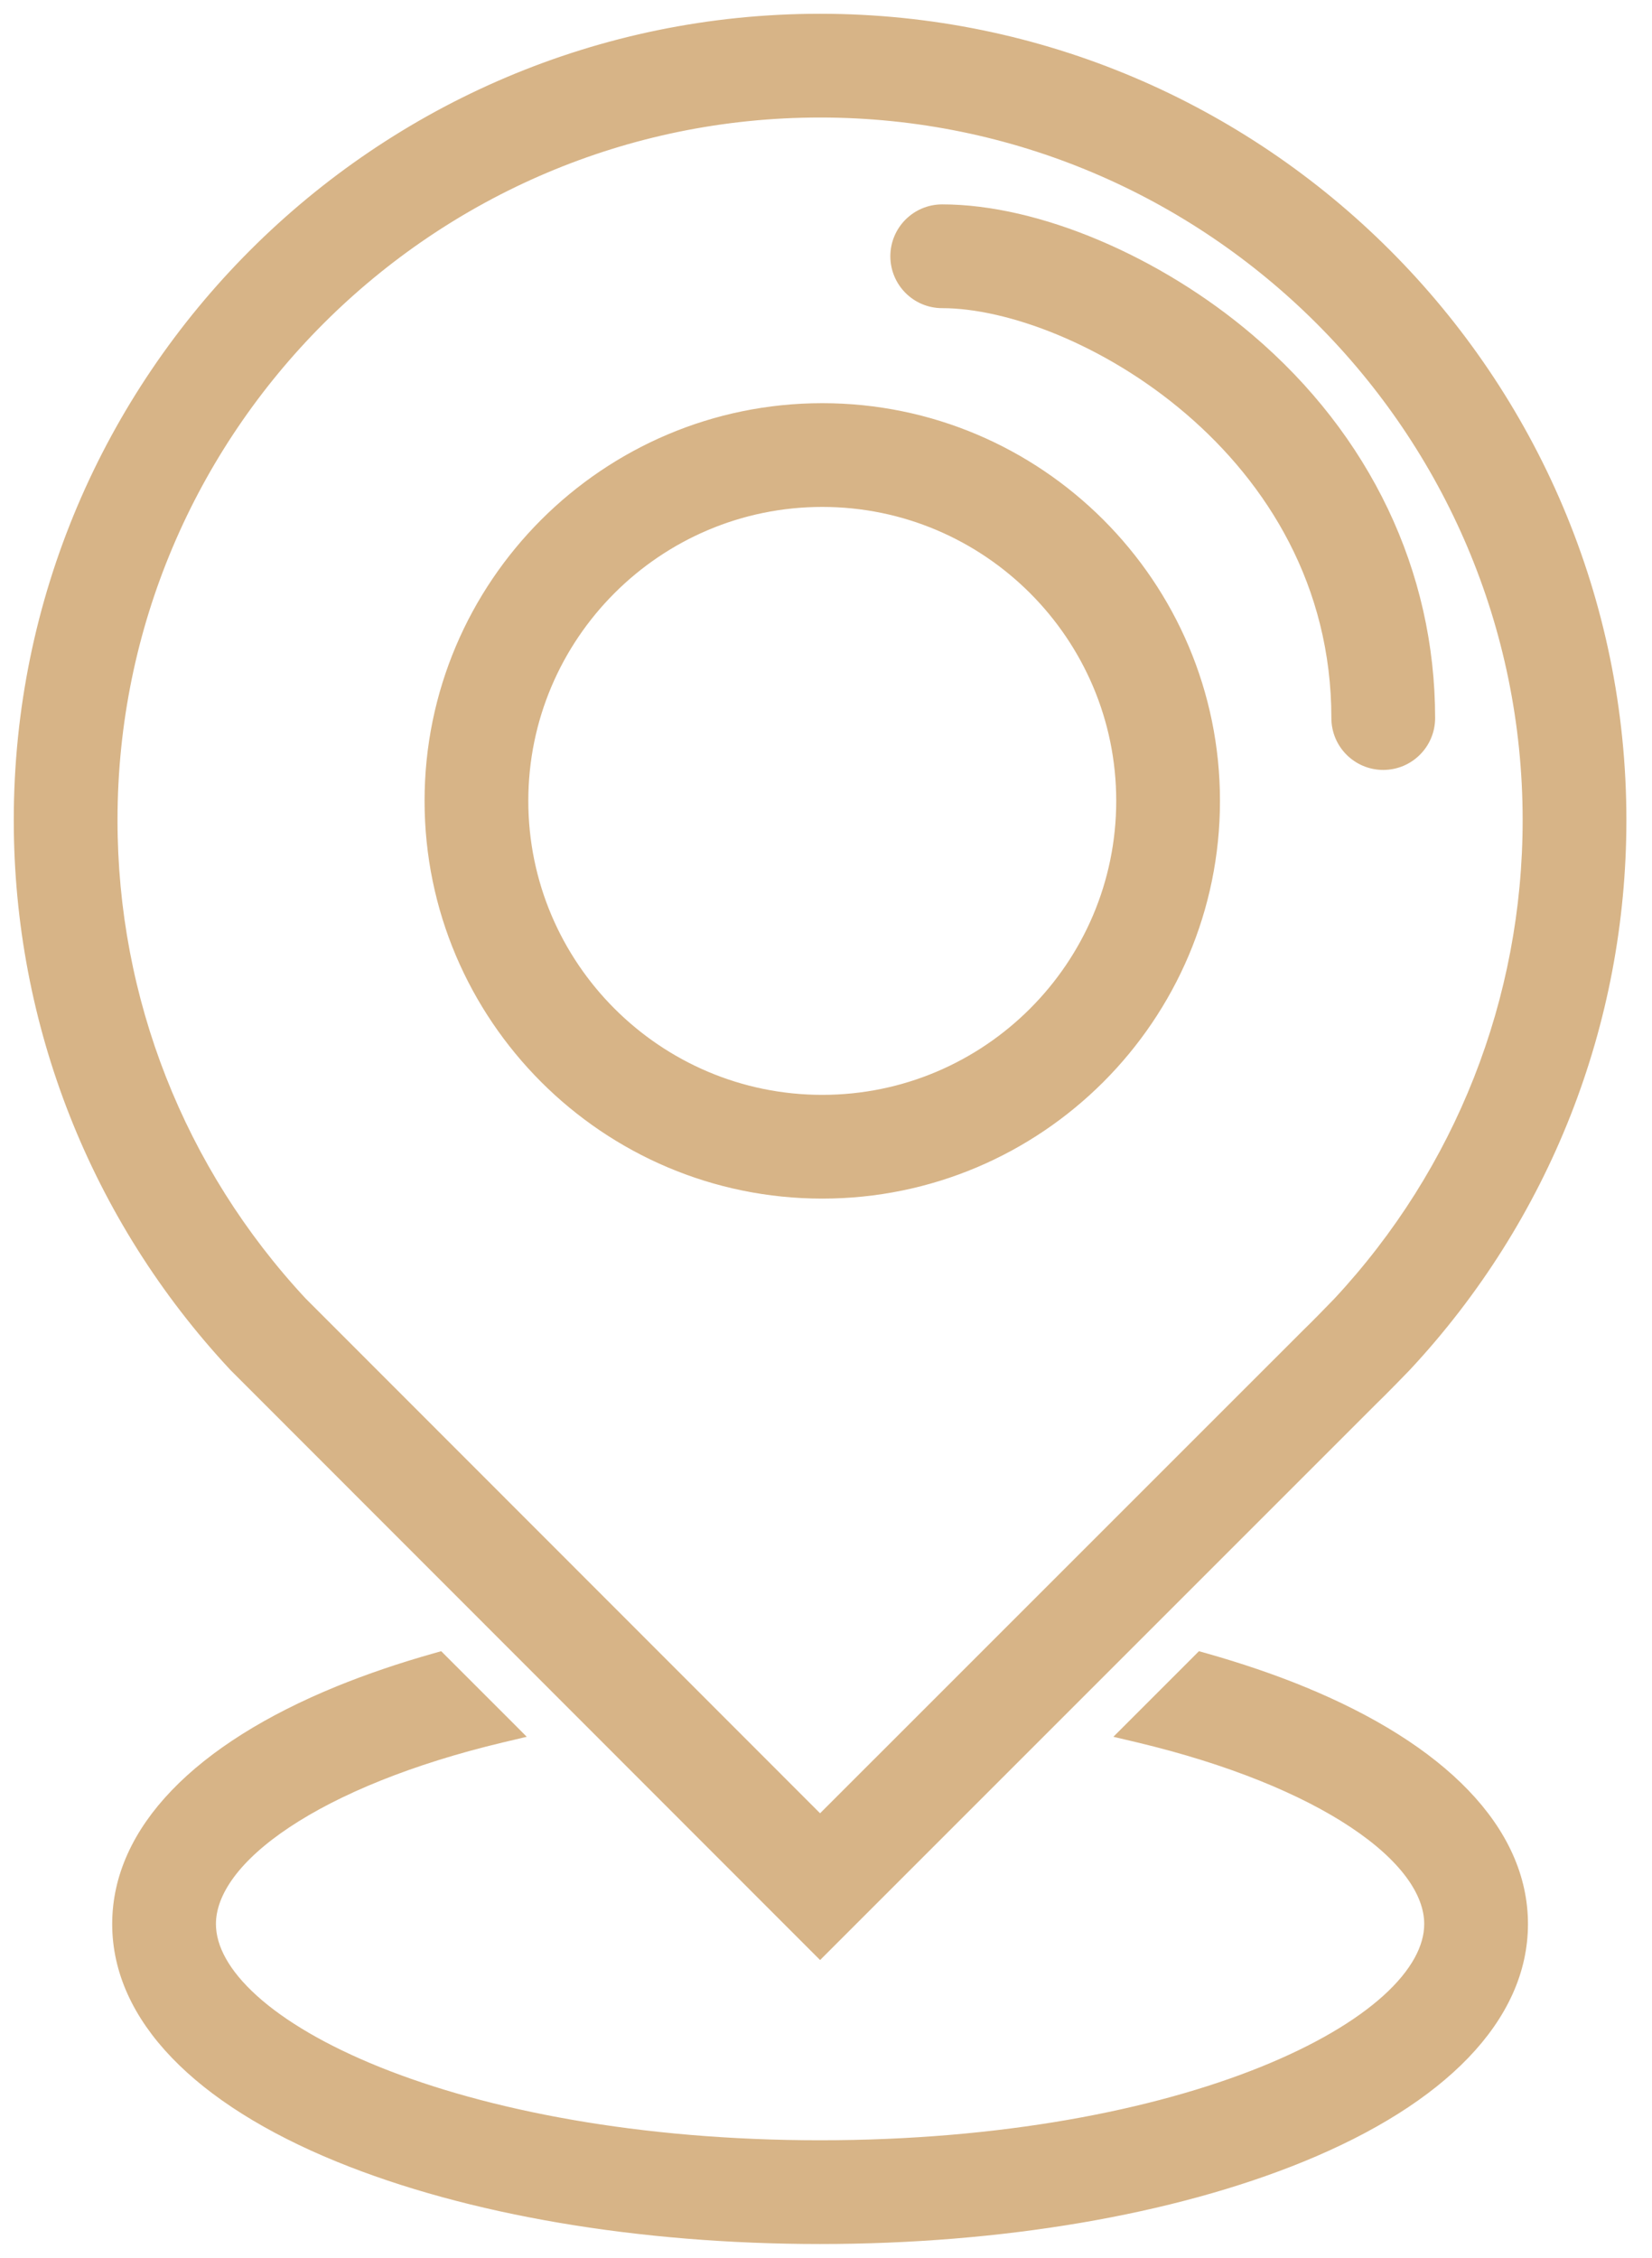
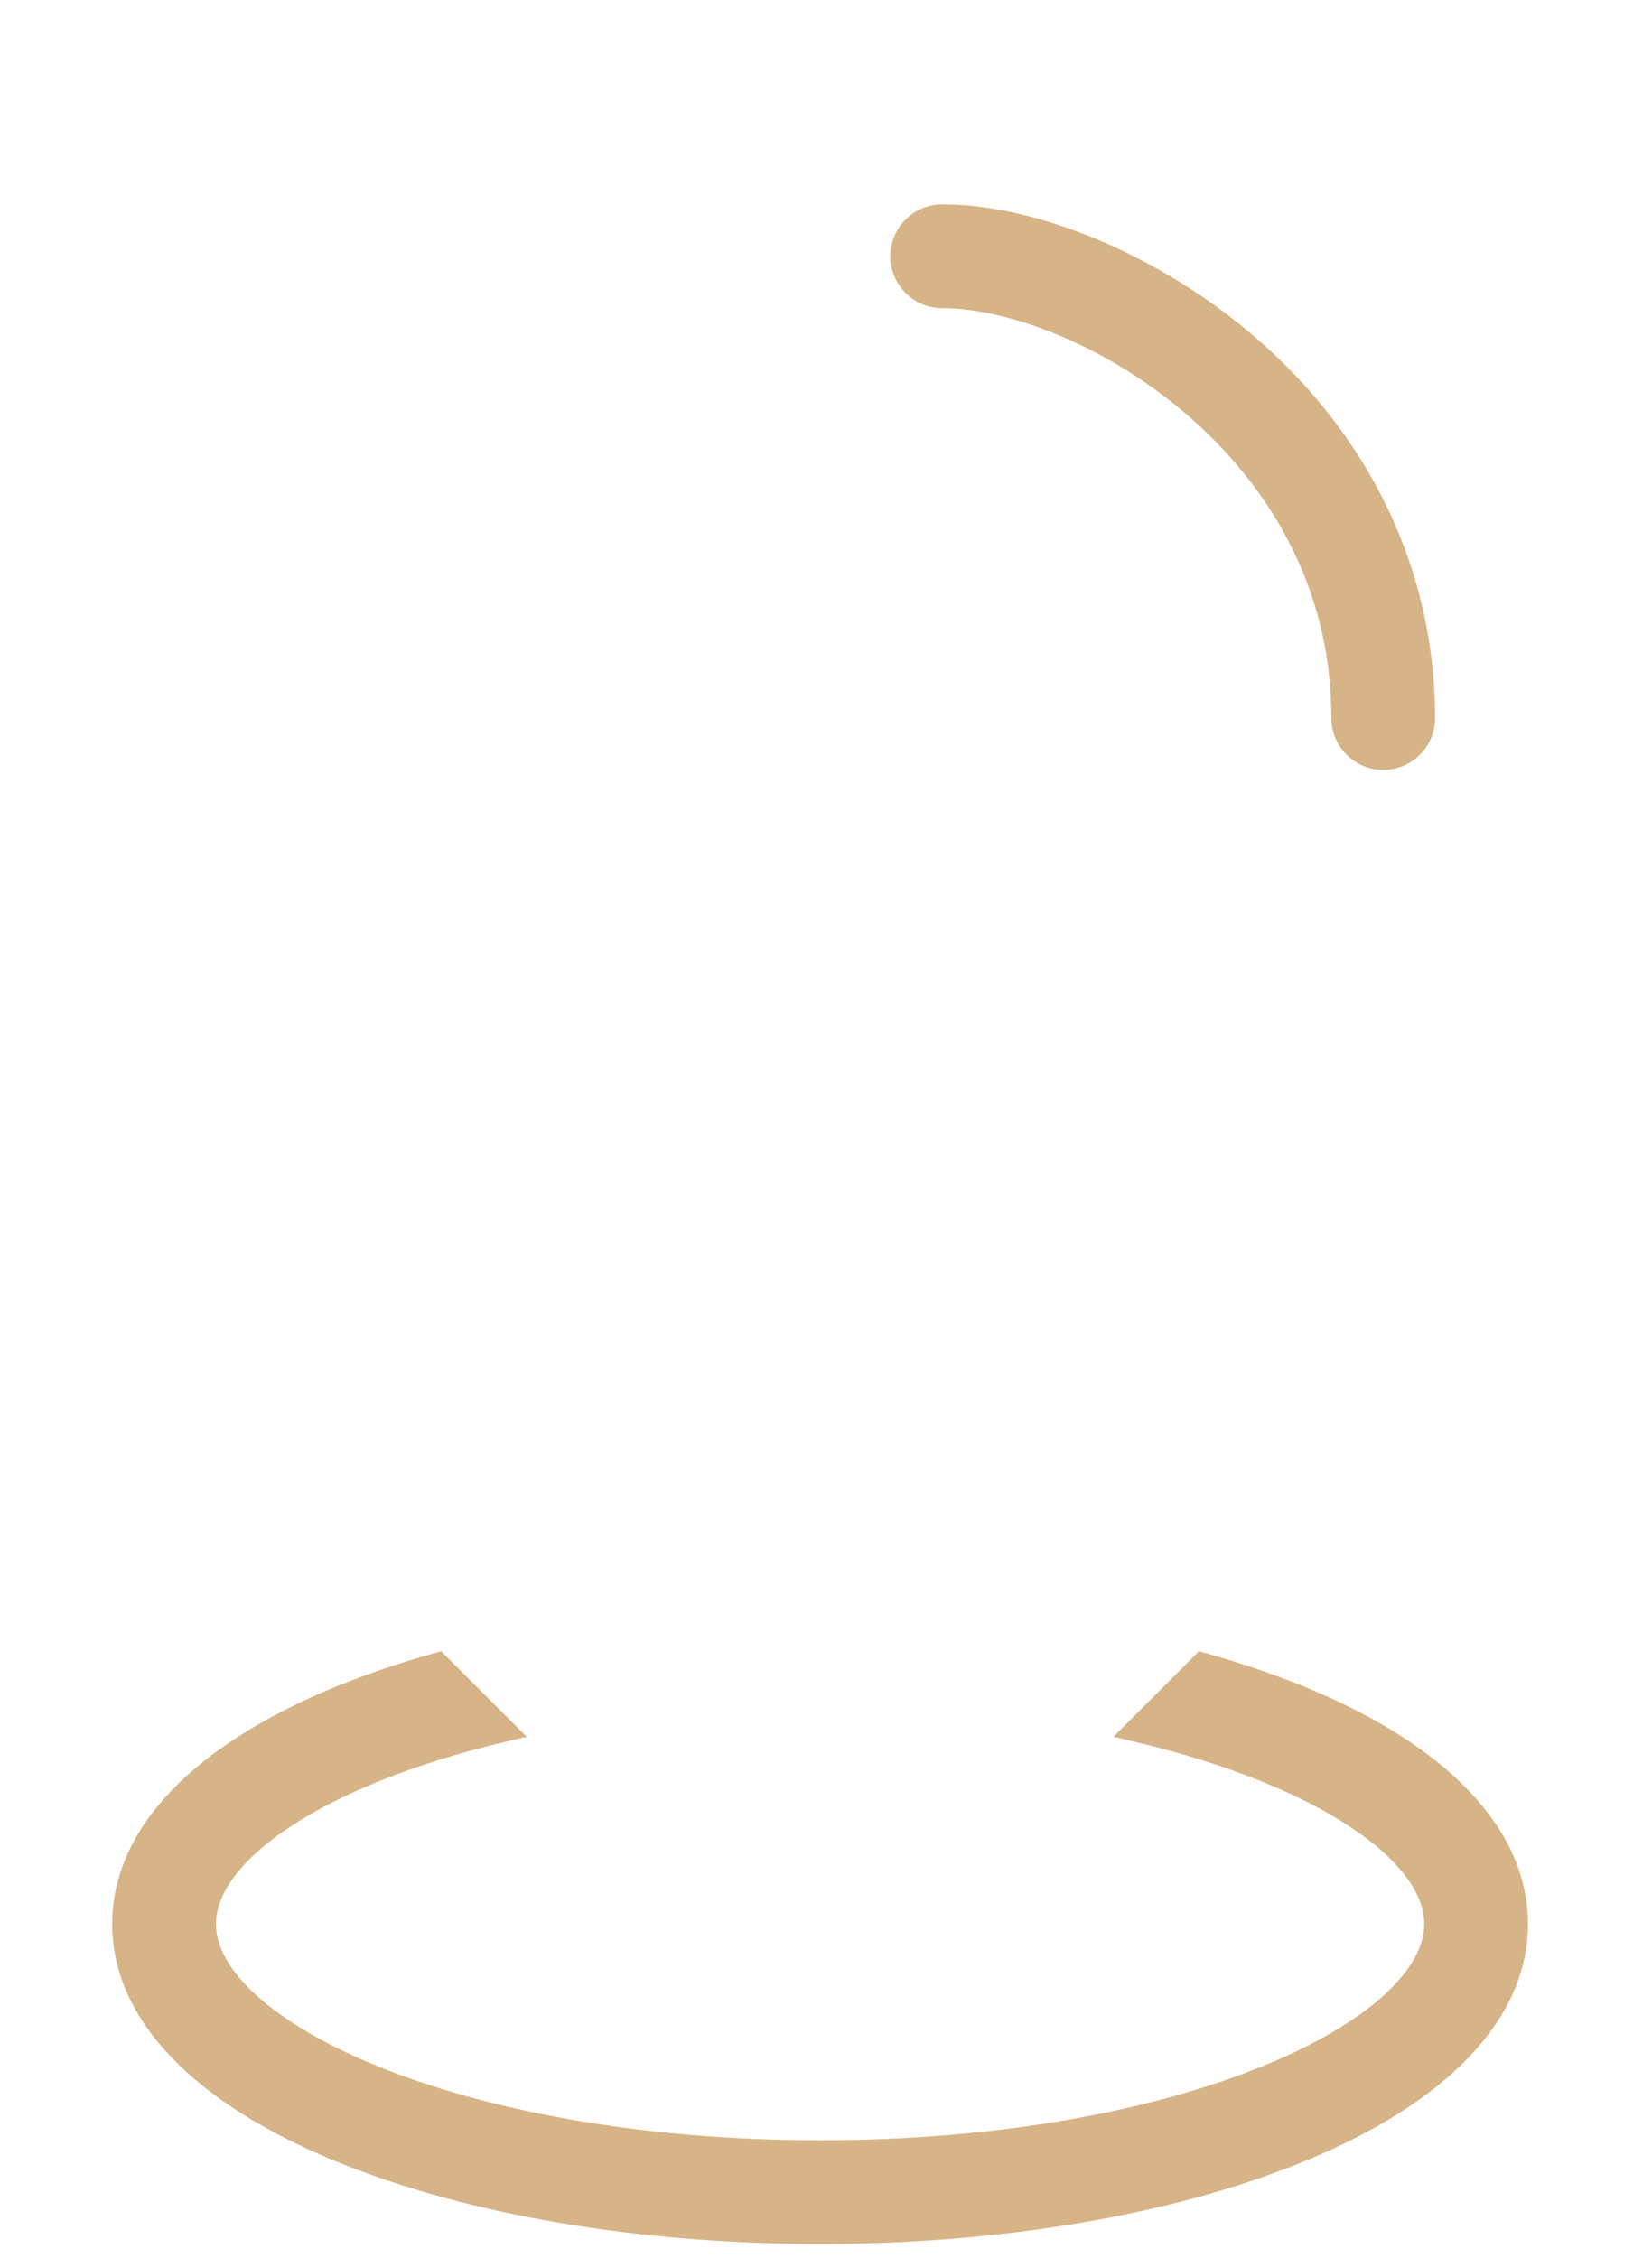
<svg xmlns="http://www.w3.org/2000/svg" width="60" height="82" viewBox="0 0 60 82" fill="none">
-   <path d="M29.608 70.656L29.785 70.833L29.962 70.656L49.79 50.828C49.791 50.827 49.792 50.826 49.792 50.826C50.166 50.469 50.972 49.634 51.006 49.599L51.008 49.597L51.024 49.58L51.025 49.579C56.051 44.187 58.82 37.157 58.82 29.785C58.82 13.775 45.795 0.75 29.785 0.75C13.775 0.75 0.75 13.775 0.75 29.785C0.75 37.157 3.519 44.188 8.545 49.579L8.545 49.579L8.551 49.585L29.608 70.656ZM47.526 48.471L47.526 48.471L47.521 48.476L29.785 66.21L10.917 47.33C6.467 42.548 4.018 36.319 4.018 29.785C4.018 15.577 15.577 4.018 29.785 4.018C43.993 4.018 55.552 15.577 55.552 29.785C55.552 36.323 53.099 42.557 48.644 47.34C48.407 47.585 47.781 48.229 47.526 48.471Z" fill="#D7B487" stroke="#D7B487" stroke-width="0.5" />
  <path d="M45.336 12.36L45.336 12.36C42.005 9.522 37.65 7.673 34.221 7.673C33.318 7.673 32.587 8.405 32.587 9.307C32.587 10.21 33.318 10.942 34.221 10.942C36.632 10.942 40.235 12.269 43.238 14.842C46.233 17.408 48.605 21.19 48.605 26.079C48.605 26.982 49.336 27.713 50.239 27.713C51.141 27.713 51.873 26.982 51.873 26.079C51.873 20.819 49.547 15.946 45.336 12.36Z" fill="#D7B487" stroke="#D7B487" stroke-width="0.5" />
  <path d="M43.76 60.29L43.618 60.25L43.515 60.354L41.248 62.621L40.931 62.938L41.366 63.041C44.689 63.834 47.36 64.934 49.193 66.153C51.041 67.382 51.977 68.688 51.977 69.878C51.977 70.765 51.458 71.719 50.413 72.665C49.371 73.607 47.834 74.514 45.872 75.305C41.95 76.885 36.373 77.982 29.785 77.982C23.198 77.982 17.62 76.885 13.698 75.305C11.736 74.514 10.199 73.607 9.158 72.665C8.112 71.719 7.593 70.765 7.593 69.878C7.593 68.688 8.529 67.382 10.377 66.154C12.21 64.935 14.881 63.834 18.204 63.041L18.639 62.938L18.323 62.621L16.055 60.354L15.951 60.25L15.81 60.29C14.578 60.639 13.407 61.035 12.319 61.479C7.243 63.554 4.325 66.515 4.325 69.878C4.325 73.24 7.243 76.201 12.319 78.276C17.019 80.197 23.222 81.25 29.785 81.25C36.348 81.25 42.551 80.197 47.251 78.276C52.328 76.201 55.245 73.24 55.245 69.878C55.245 66.515 52.328 63.554 47.251 61.479L47.157 61.711L47.251 61.479C46.163 61.035 44.993 60.639 43.76 60.29Z" fill="#D7B487" stroke="#D7B487" stroke-width="0.5" />
-   <path d="M15.67 29.087C15.67 36.914 22.038 43.282 29.865 43.282C37.692 43.282 44.059 36.914 44.059 29.087C44.059 21.26 37.692 14.893 29.865 14.893C22.038 14.893 15.67 21.26 15.67 29.087ZM18.938 29.087C18.938 23.063 23.84 18.161 29.865 18.161C35.889 18.161 40.791 23.063 40.791 29.087C40.791 35.112 35.889 40.014 29.865 40.014C23.84 40.014 18.938 35.112 18.938 29.087Z" fill="#D7B487" stroke="#D7B487" stroke-width="0.5" />
</svg>